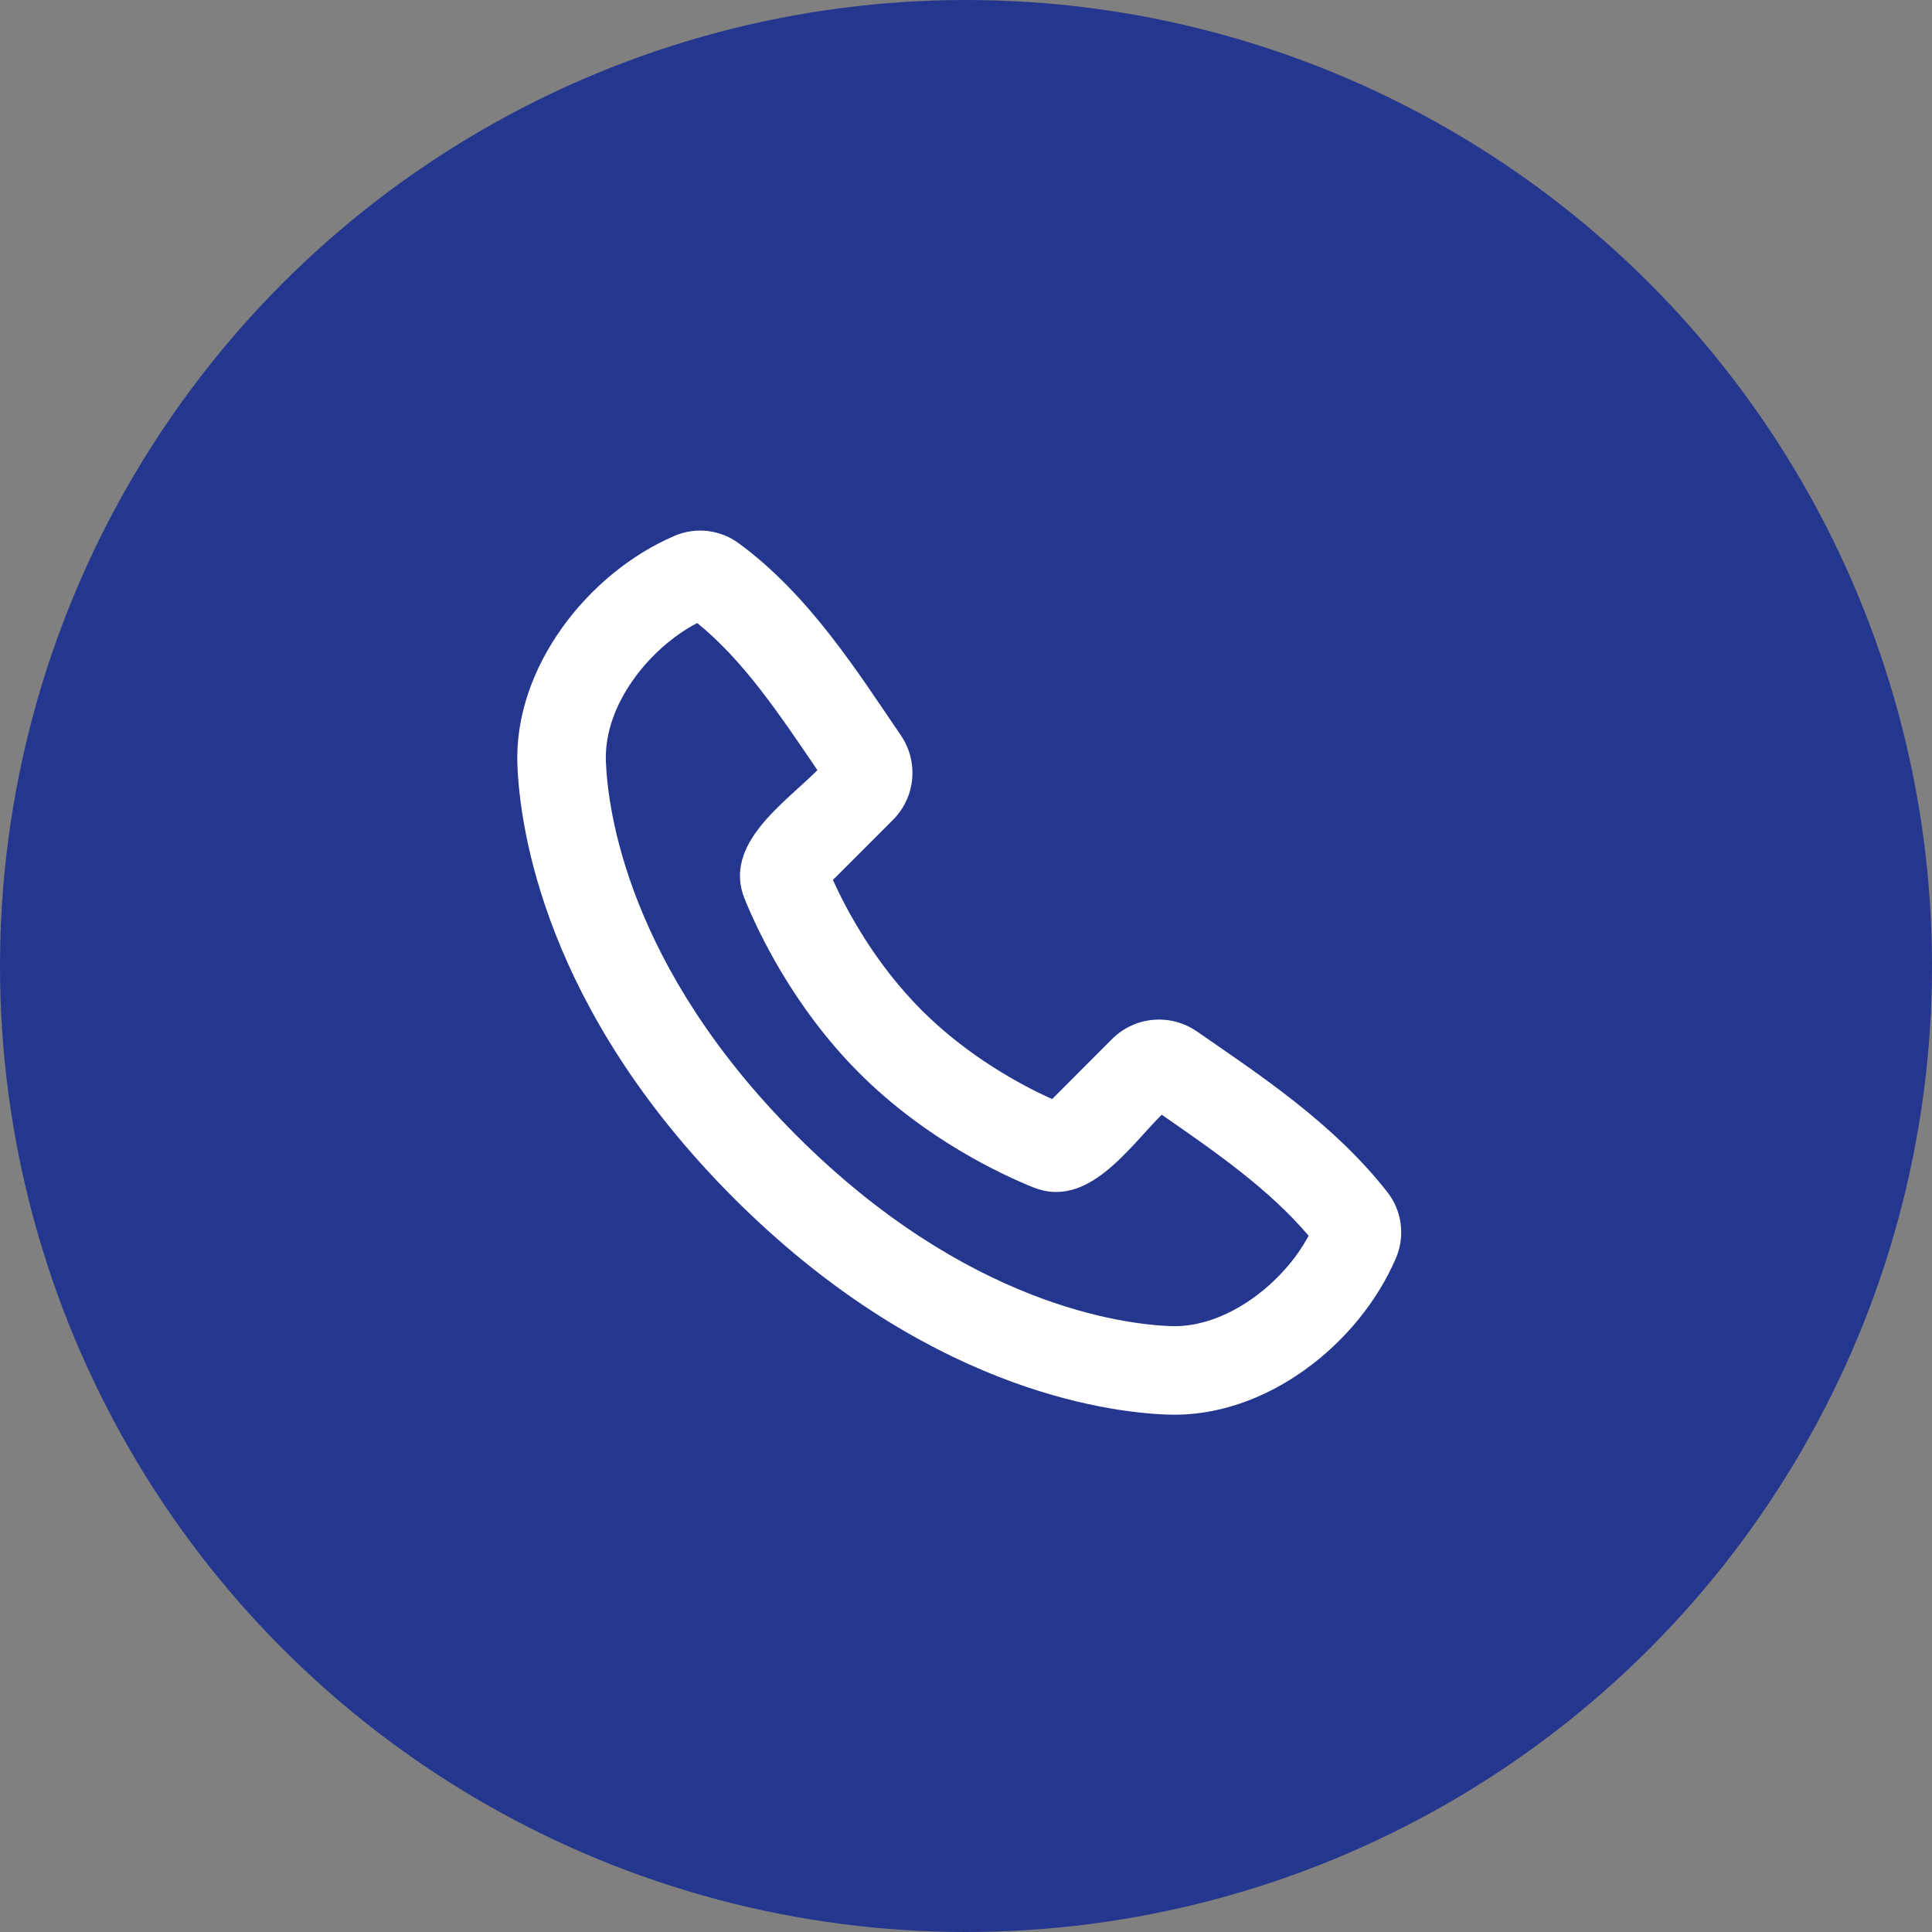
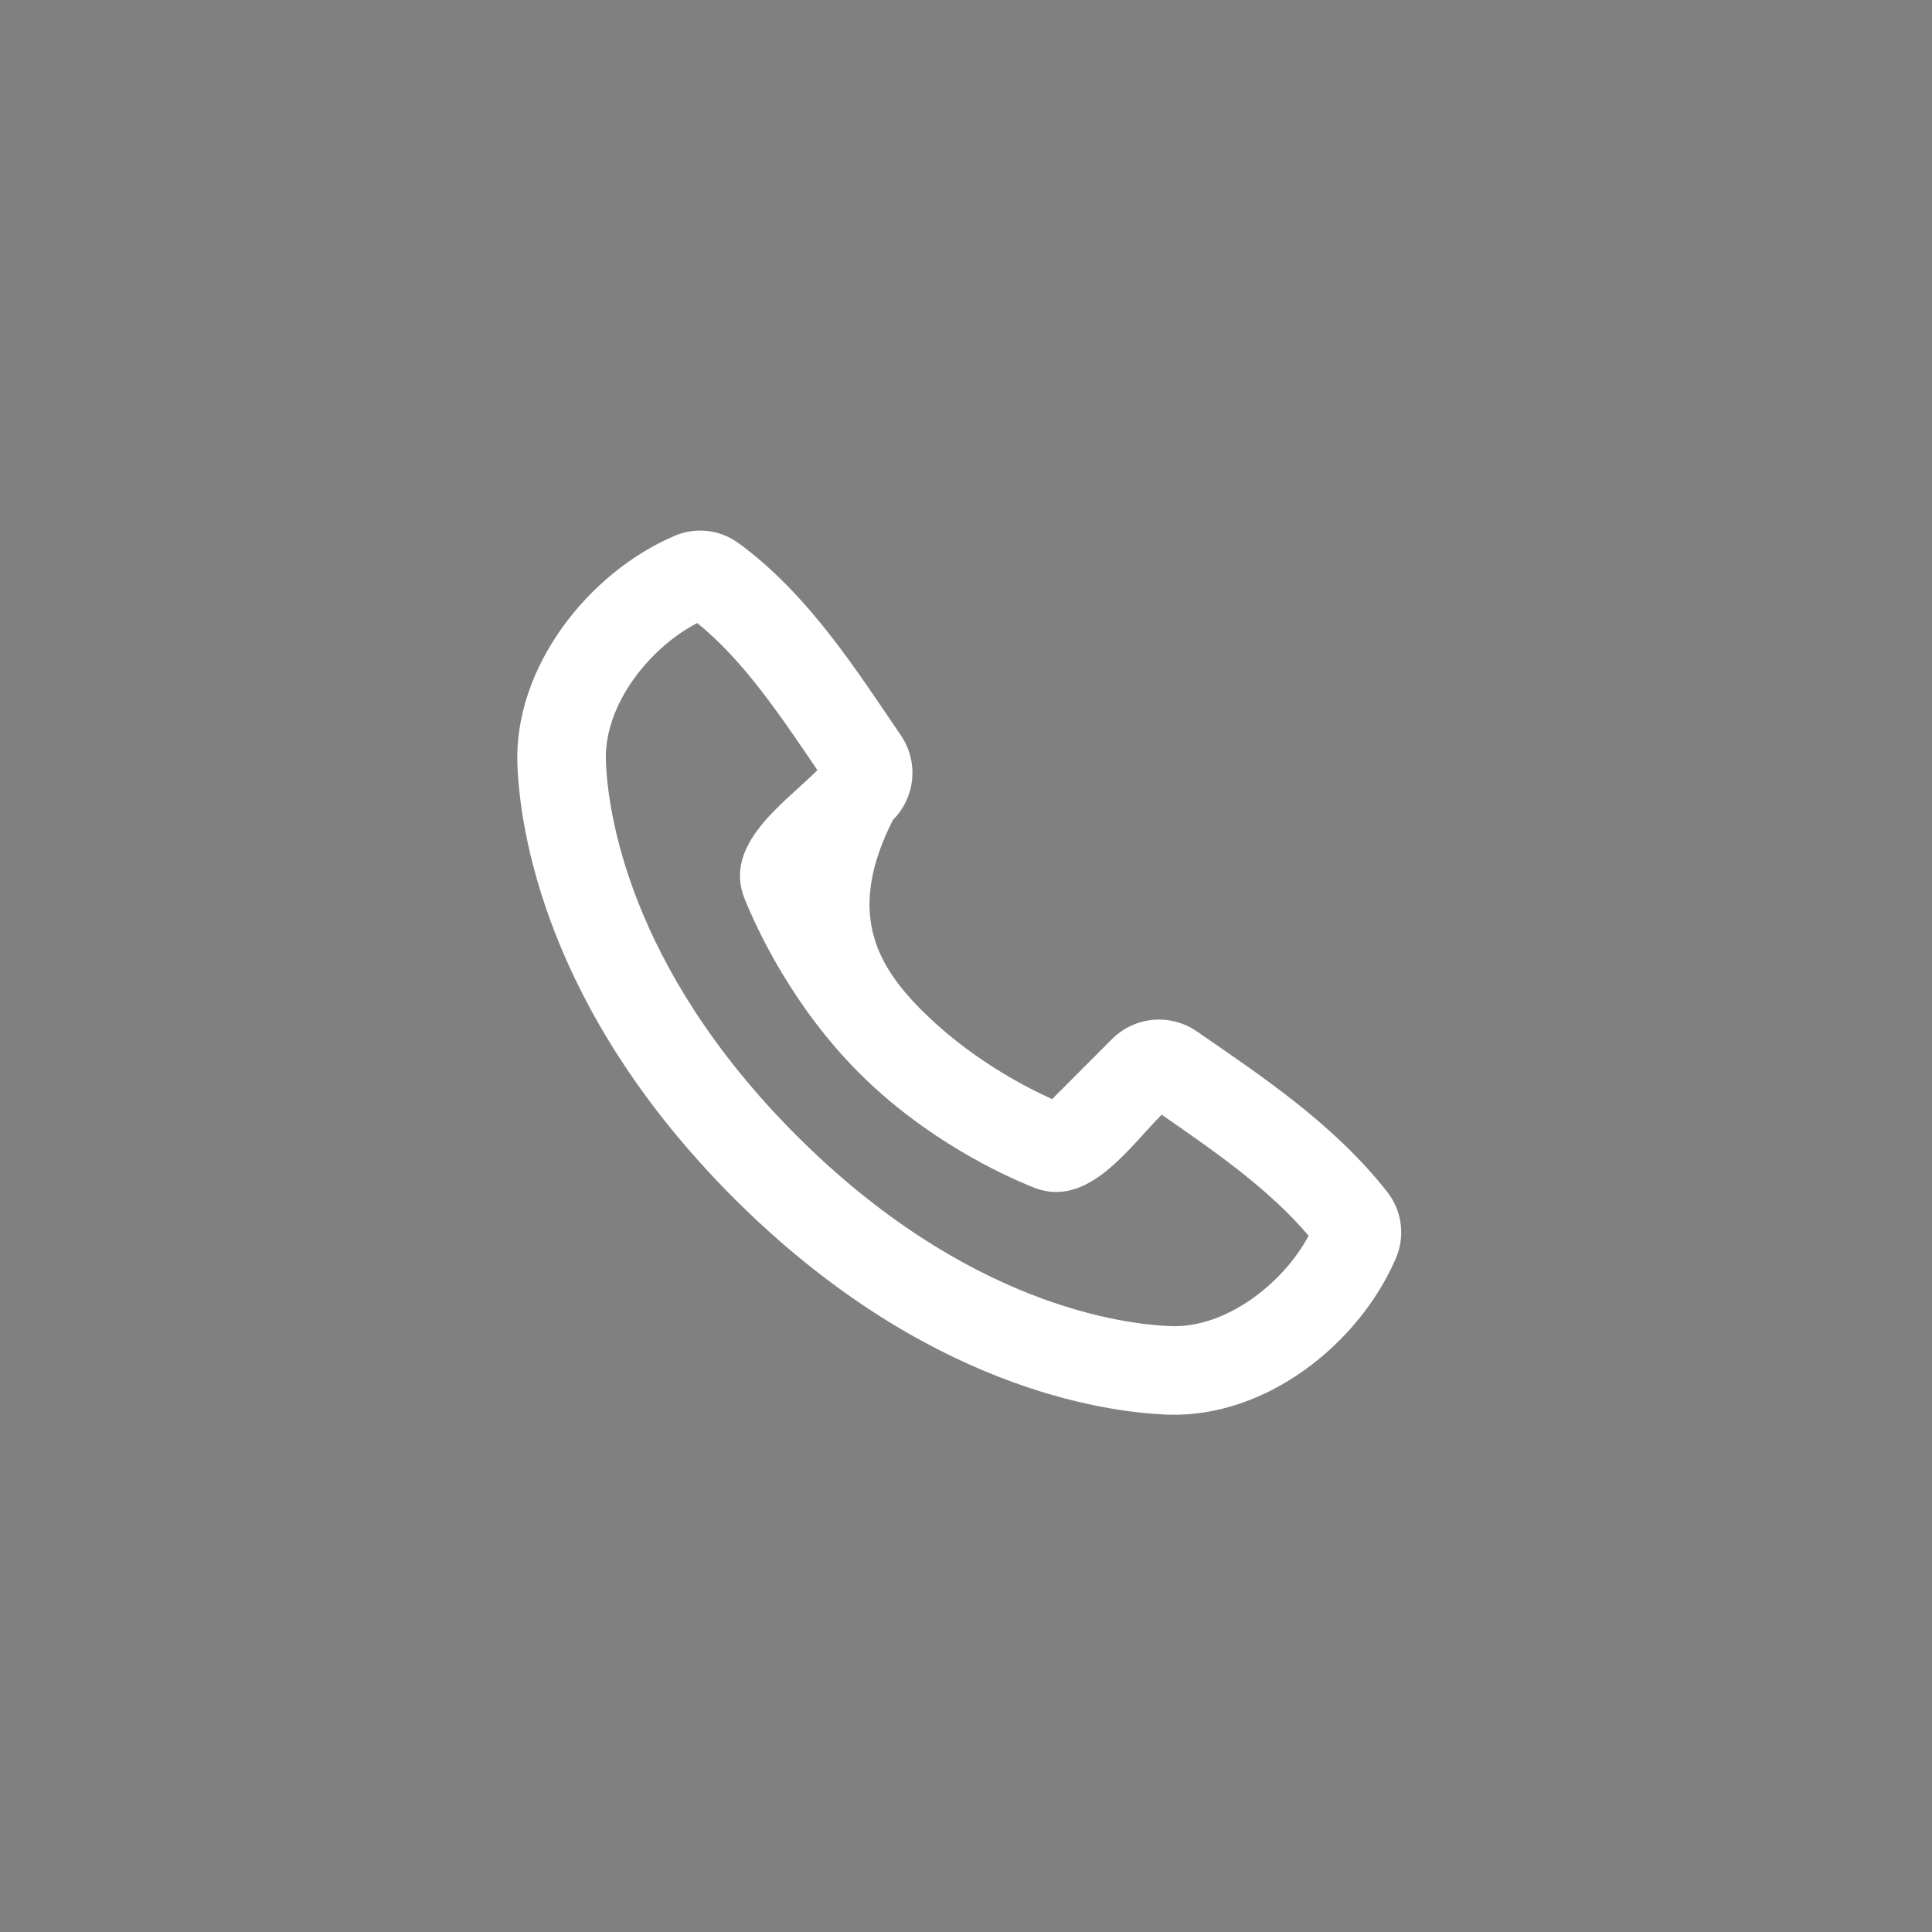
<svg xmlns="http://www.w3.org/2000/svg" width="30" height="30" viewBox="0 0 30 30" fill="none">
  <rect x="0" y="0" width="30" height="30" fill="#808080" stroke="none" />
-   <circle cx="15" cy="15" r="15" fill="#25368E" />
-   <path fill-rule="evenodd" clip-rule="evenodd" d="M12.368 17.632C15.012 20.276 17.461 20.565 18.18 20.592C19.049 20.624 19.936 19.914 20.32 19.188C19.708 18.47 18.911 17.913 18.039 17.309C17.524 17.823 16.889 18.779 16.044 18.437C15.564 18.244 14.377 17.697 13.34 16.66C12.304 15.622 11.757 14.436 11.562 13.956C11.22 13.11 12.178 12.474 12.693 11.959C12.09 11.072 11.543 10.255 10.826 9.674C10.089 10.059 9.376 10.939 9.408 11.82C9.435 12.539 9.724 14.988 12.368 17.632ZM18.13 21.966C17.14 21.93 14.334 21.542 11.395 18.605C8.458 15.666 8.071 12.861 8.034 11.87C7.979 10.361 9.135 8.894 10.471 8.322C10.632 8.252 10.808 8.226 10.982 8.245C11.156 8.264 11.322 8.328 11.464 8.431C12.57 9.237 13.332 10.459 13.987 11.416C14.124 11.615 14.186 11.855 14.164 12.096C14.142 12.336 14.036 12.561 13.866 12.731L12.933 13.664C13.15 14.142 13.591 14.966 14.312 15.687C15.034 16.409 15.858 16.85 16.337 17.067L17.268 16.134C17.439 15.963 17.665 15.857 17.906 15.836C18.147 15.815 18.388 15.879 18.587 16.017C19.563 16.693 20.71 17.445 21.546 18.515C21.657 18.658 21.727 18.828 21.75 19.008C21.773 19.187 21.747 19.37 21.676 19.536C21.1 20.879 19.644 22.022 18.13 21.966Z" fill="white" />
+   <path fill-rule="evenodd" clip-rule="evenodd" d="M12.368 17.632C15.012 20.276 17.461 20.565 18.18 20.592C19.049 20.624 19.936 19.914 20.32 19.188C19.708 18.47 18.911 17.913 18.039 17.309C17.524 17.823 16.889 18.779 16.044 18.437C15.564 18.244 14.377 17.697 13.34 16.66C12.304 15.622 11.757 14.436 11.562 13.956C11.22 13.11 12.178 12.474 12.693 11.959C12.09 11.072 11.543 10.255 10.826 9.674C10.089 10.059 9.376 10.939 9.408 11.82C9.435 12.539 9.724 14.988 12.368 17.632ZM18.13 21.966C17.14 21.93 14.334 21.542 11.395 18.605C8.458 15.666 8.071 12.861 8.034 11.87C7.979 10.361 9.135 8.894 10.471 8.322C10.632 8.252 10.808 8.226 10.982 8.245C11.156 8.264 11.322 8.328 11.464 8.431C12.57 9.237 13.332 10.459 13.987 11.416C14.124 11.615 14.186 11.855 14.164 12.096C14.142 12.336 14.036 12.561 13.866 12.731C13.15 14.142 13.591 14.966 14.312 15.687C15.034 16.409 15.858 16.85 16.337 17.067L17.268 16.134C17.439 15.963 17.665 15.857 17.906 15.836C18.147 15.815 18.388 15.879 18.587 16.017C19.563 16.693 20.71 17.445 21.546 18.515C21.657 18.658 21.727 18.828 21.75 19.008C21.773 19.187 21.747 19.37 21.676 19.536C21.1 20.879 19.644 22.022 18.13 21.966Z" fill="white" />
</svg>